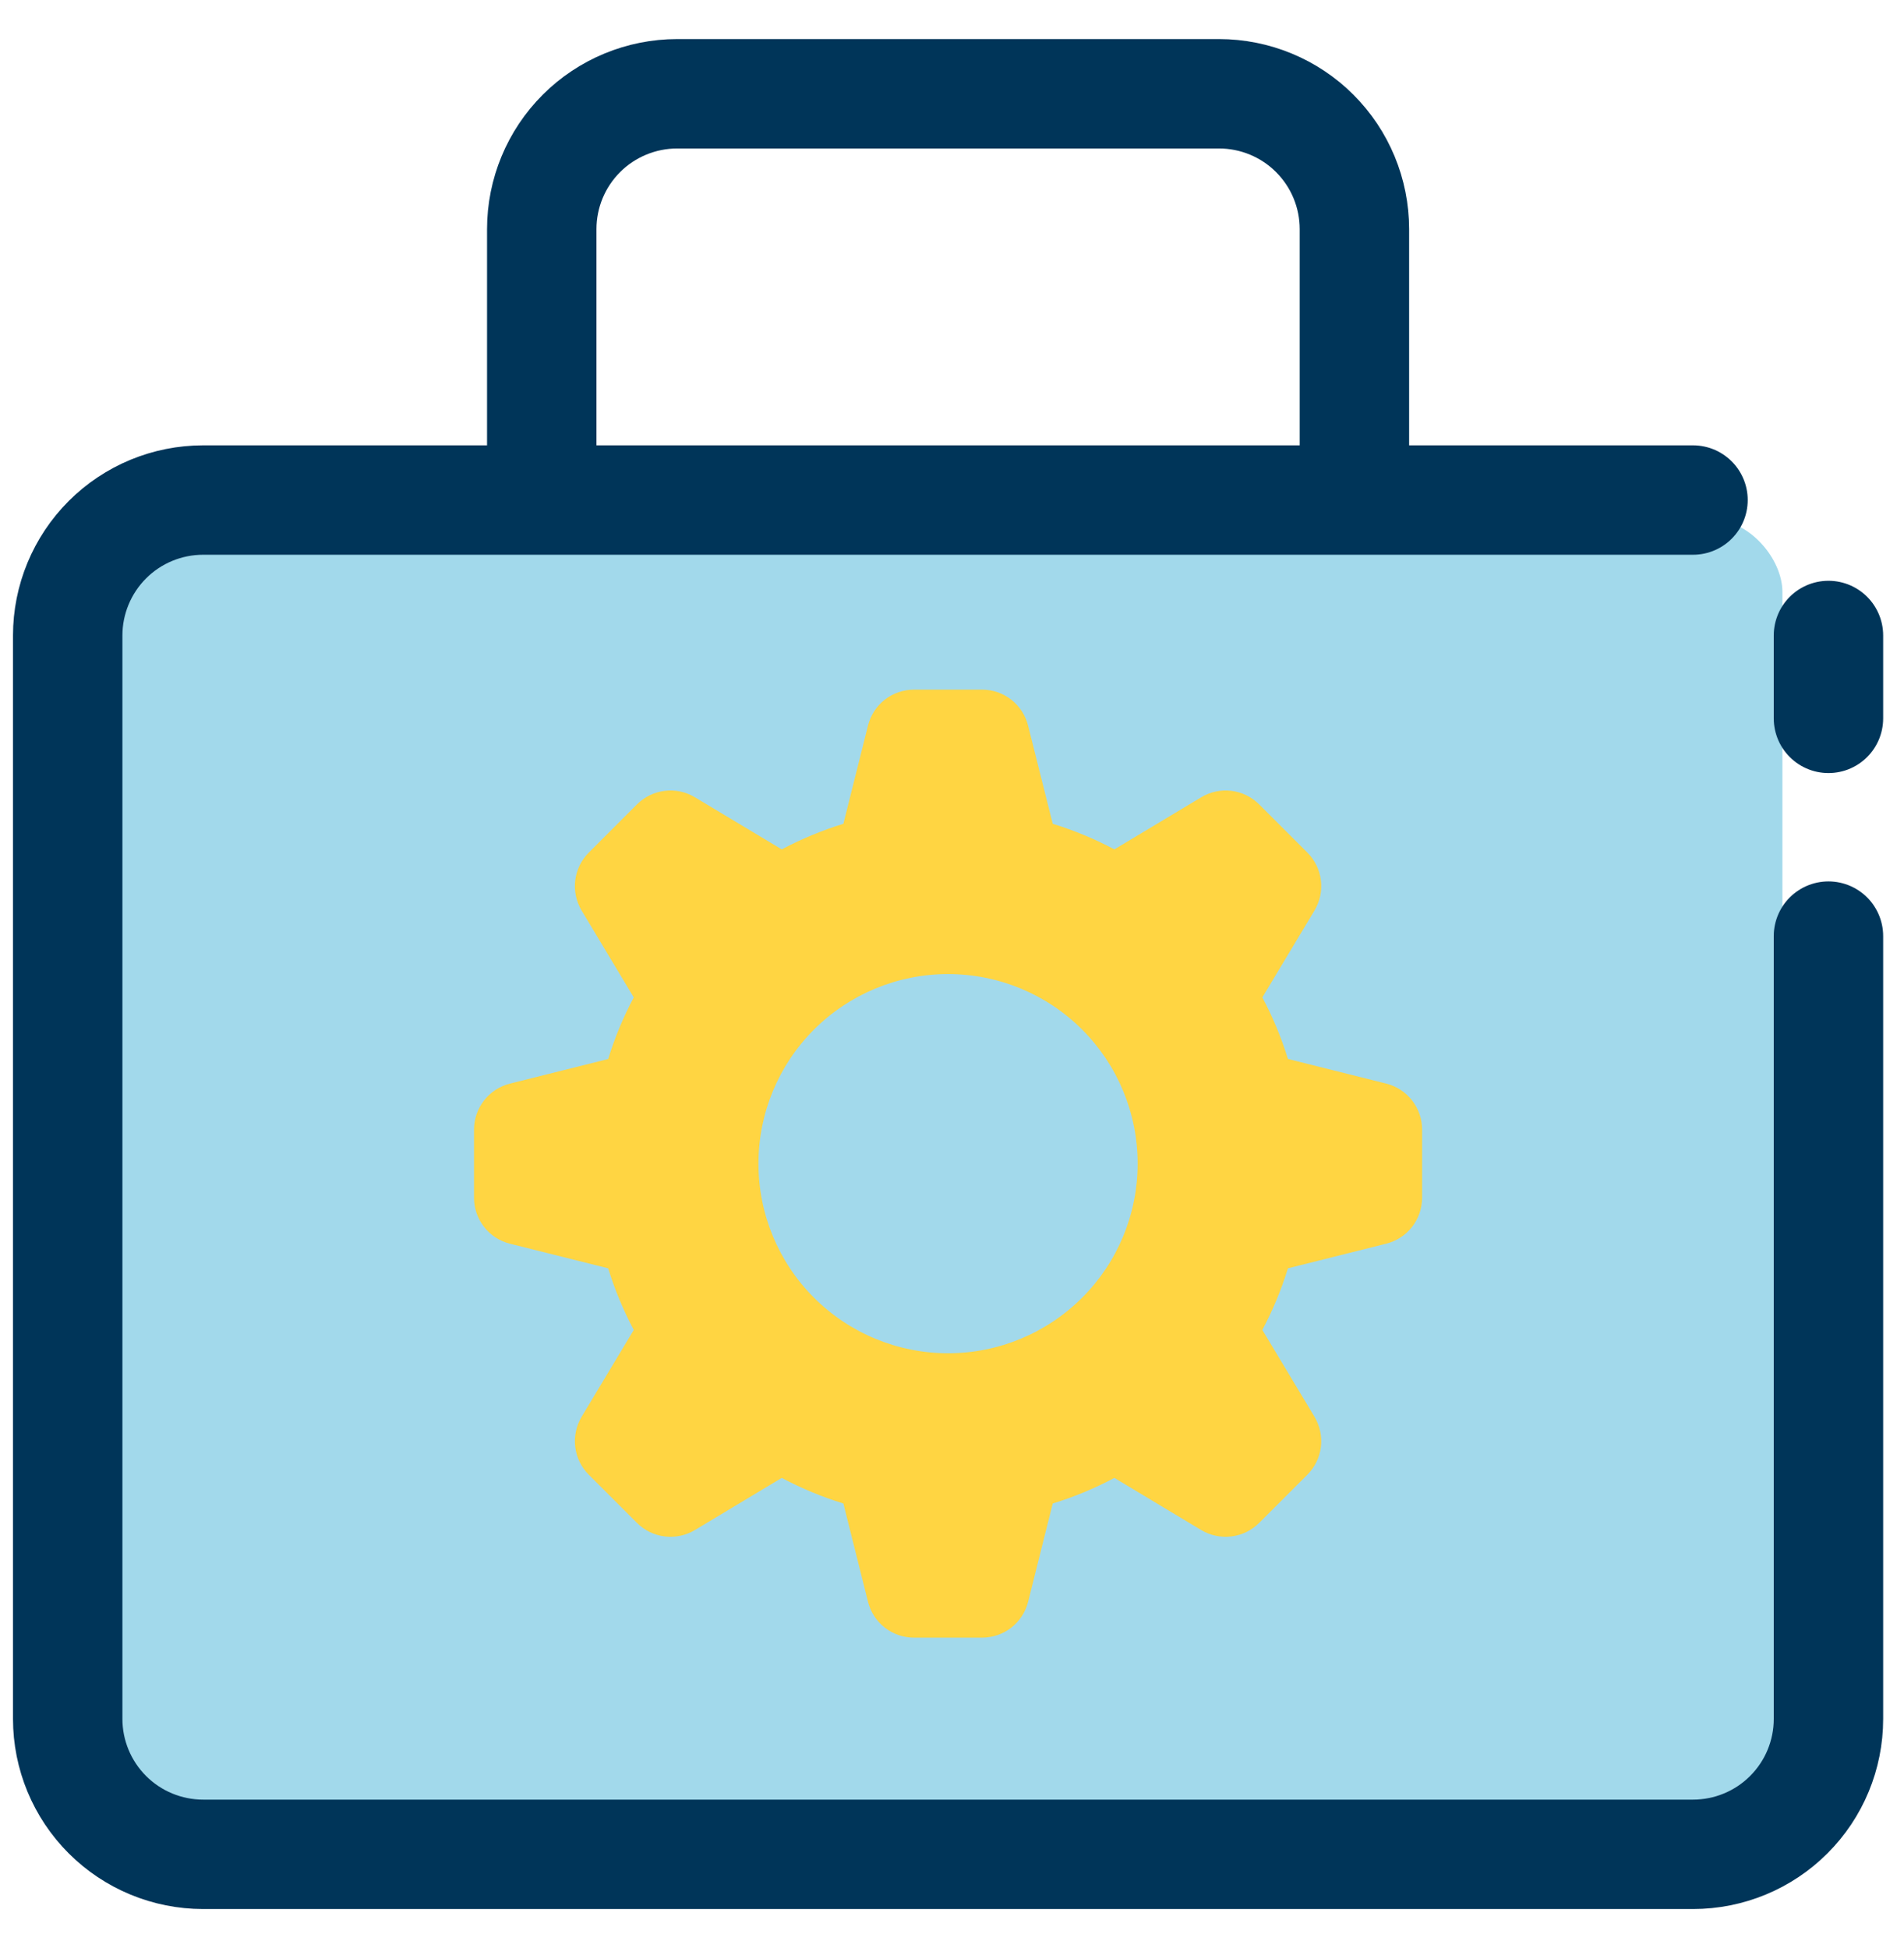
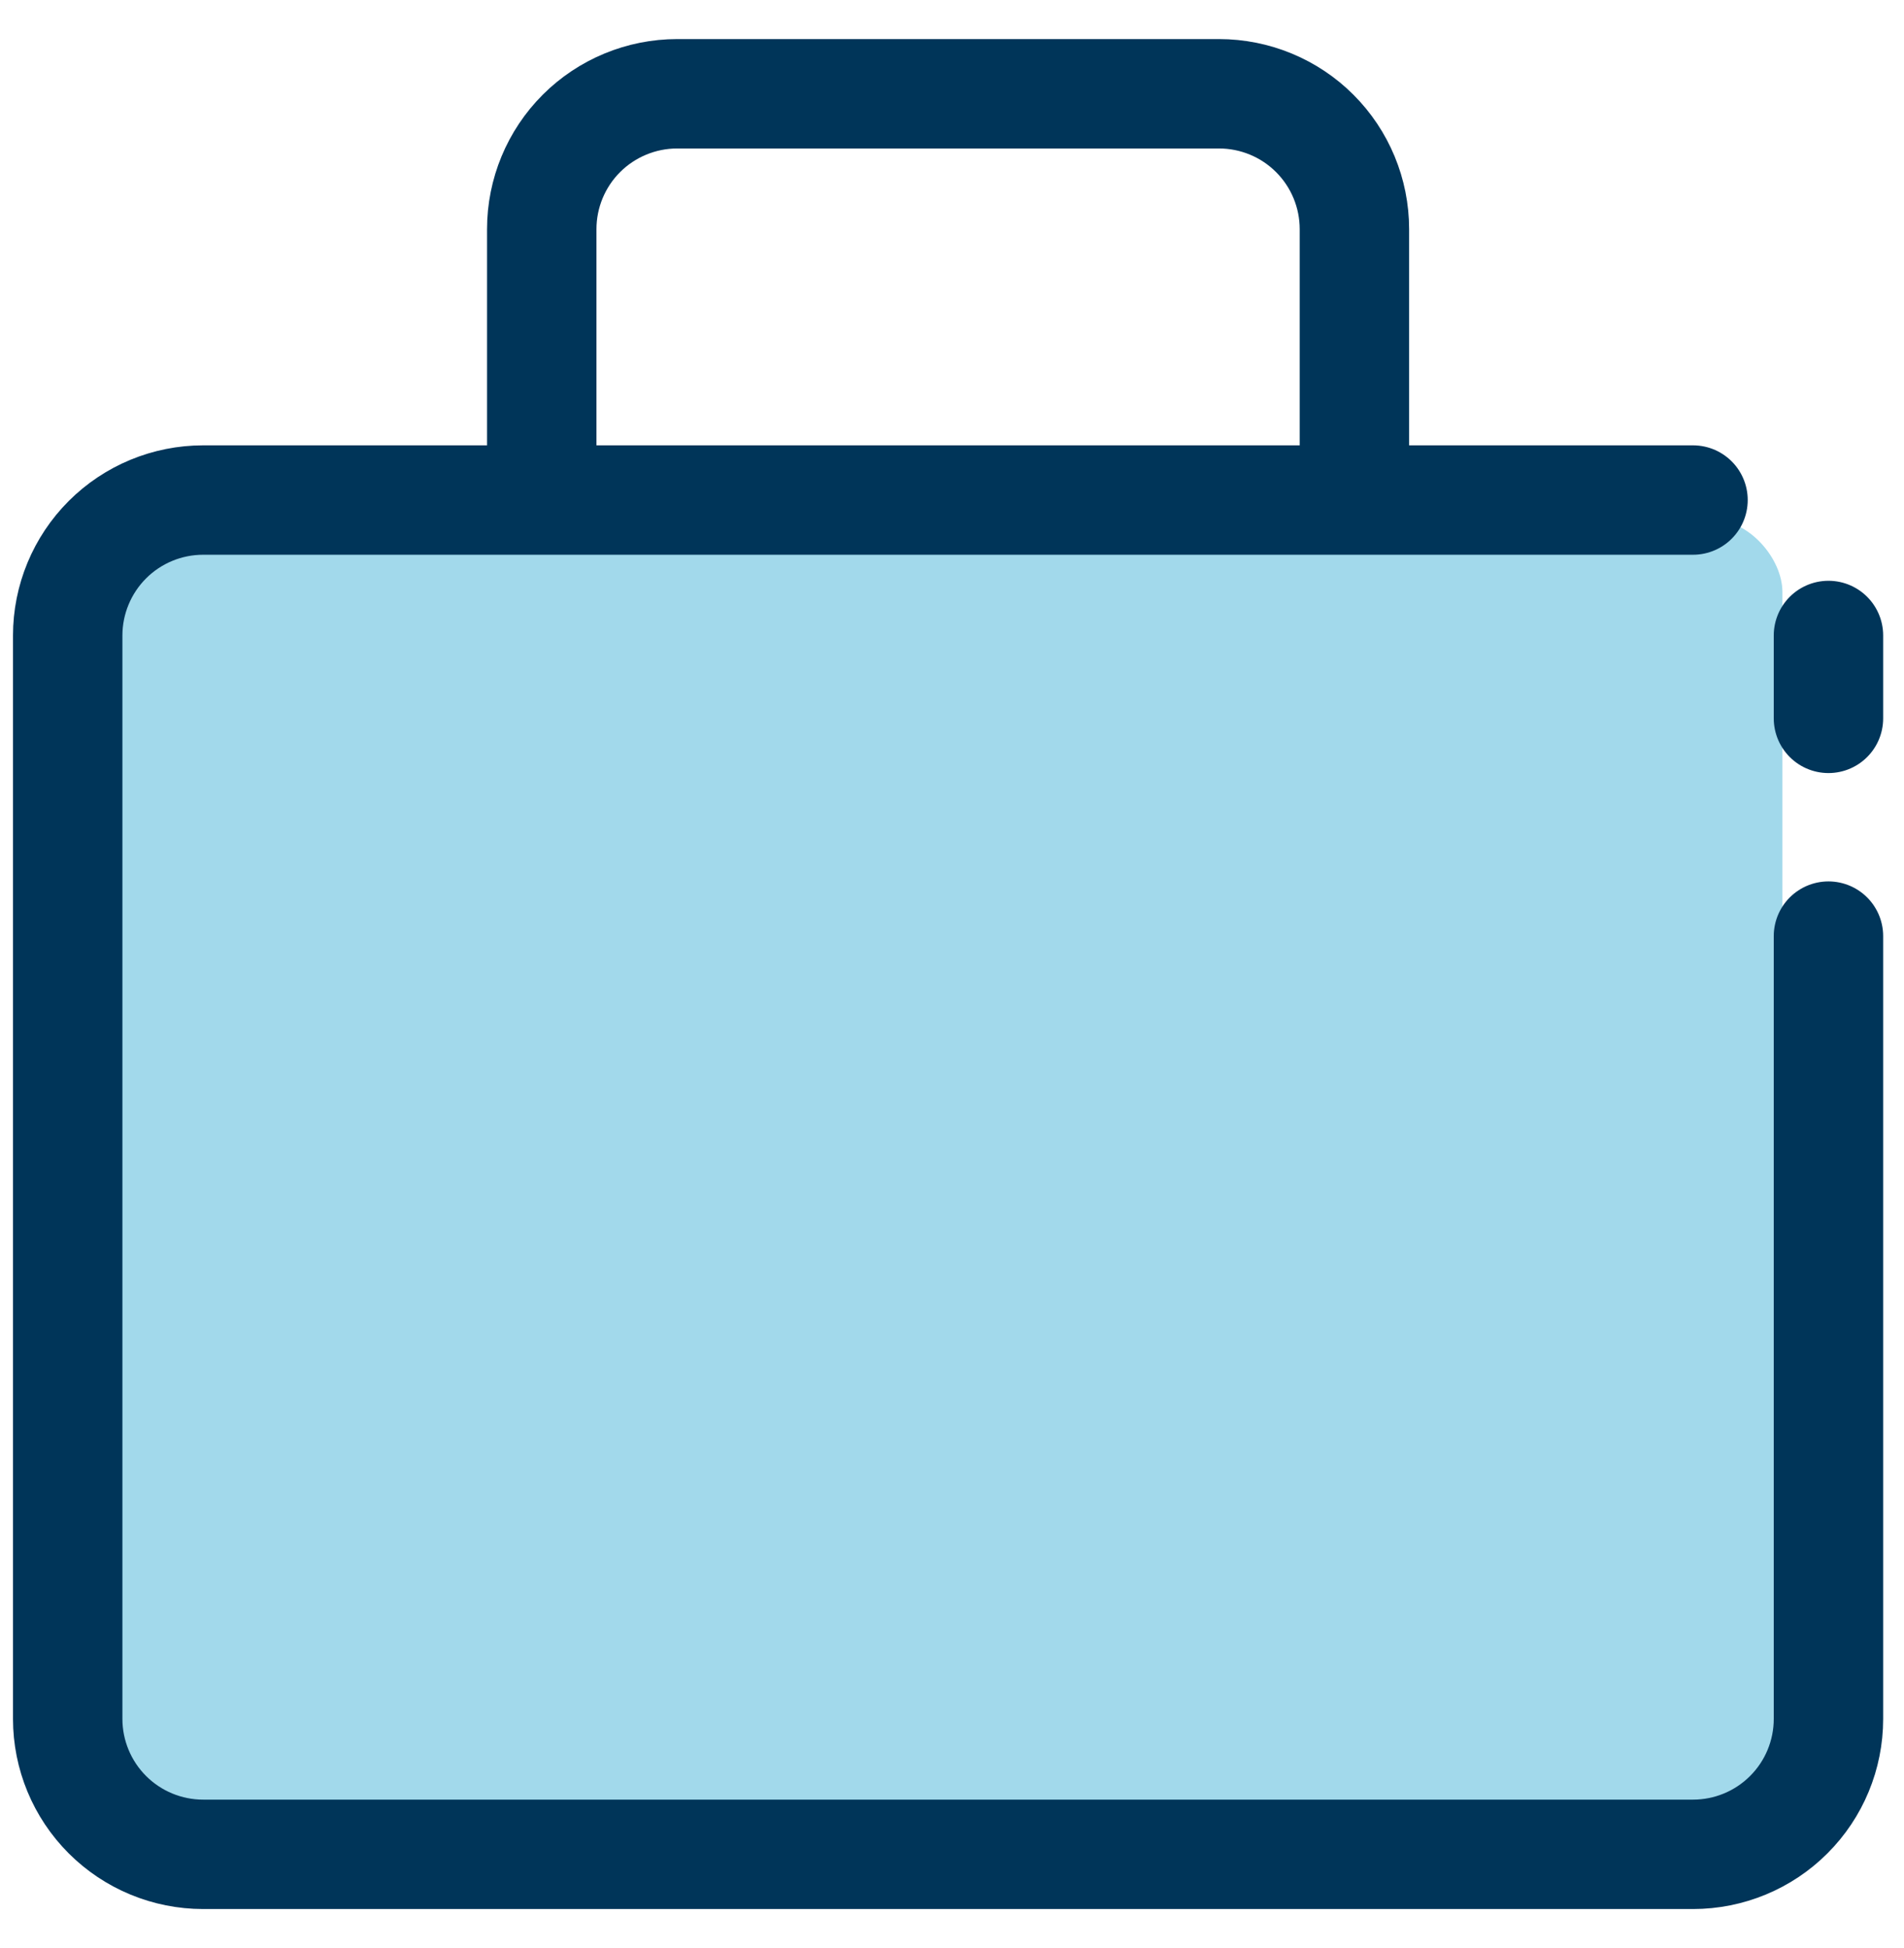
<svg xmlns="http://www.w3.org/2000/svg" width="43" height="44" viewBox="0 0 43 44" fill="none">
  <g clip-path="url(#clip0_1852_8586)">
    <rect x="0.856" y="11.722" width="39.398" height="29.977" rx="1.647" fill="#A2D9EB" />
    <path d="M38.235 11.294H4.588C3.777 11.294 2.999 11.616 2.425 12.19C1.852 12.764 1.529 13.542 1.529 14.353V38.823C1.529 39.635 1.852 40.413 2.425 40.986C2.999 41.56 3.777 41.882 4.588 41.882H38.235C39.046 41.882 39.825 41.56 40.398 40.986C40.972 40.413 41.294 39.635 41.294 38.823V21.143M41.294 14.353V16.225M30.588 11.294V5.176C30.588 4.365 30.266 3.587 29.692 3.013C29.119 2.44 28.341 2.118 27.529 2.118H15.294C14.483 2.118 13.705 2.44 13.131 3.013C12.557 3.587 12.235 4.365 12.235 5.176V11.294" stroke="#003559" stroke-width="2.471" stroke-linecap="round" stroke-linejoin="round" />
  </g>
-   <path fill-rule="evenodd" clip-rule="evenodd" d="M23.775 18.606C24.26 18.756 24.724 18.949 25.167 19.184L27.129 18.007C27.334 17.884 27.573 17.833 27.81 17.862C28.047 17.891 28.267 17.999 28.436 18.167L29.526 19.257C29.695 19.426 29.802 19.646 29.831 19.883C29.86 20.12 29.809 20.36 29.687 20.564L28.509 22.527C28.744 22.969 28.937 23.433 29.087 23.918L31.306 24.474C31.538 24.532 31.743 24.666 31.89 24.854C32.037 25.042 32.117 25.274 32.117 25.512V27.052C32.117 27.291 32.037 27.523 31.89 27.711C31.743 27.899 31.538 28.032 31.306 28.09L29.087 28.646C28.937 29.131 28.744 29.595 28.509 30.038L29.687 32C29.809 32.205 29.86 32.445 29.831 32.681C29.802 32.918 29.695 33.139 29.526 33.307L28.436 34.397C28.267 34.566 28.047 34.673 27.81 34.702C27.573 34.731 27.334 34.681 27.129 34.558L25.167 33.38C24.724 33.616 24.26 33.809 23.775 33.958L23.219 36.178C23.161 36.409 23.027 36.615 22.839 36.762C22.651 36.908 22.419 36.988 22.181 36.988H20.641C20.402 36.988 20.171 36.908 19.983 36.762C19.794 36.615 19.661 36.409 19.603 36.178L19.047 33.958C18.566 33.81 18.1 33.616 17.655 33.38L15.693 34.558C15.488 34.681 15.249 34.731 15.012 34.702C14.775 34.673 14.555 34.566 14.386 34.397L13.296 33.307C13.127 33.139 13.02 32.918 12.991 32.681C12.962 32.445 13.013 32.205 13.135 32L14.313 30.038C14.077 29.593 13.883 29.127 13.735 28.646L11.515 28.09C11.284 28.033 11.079 27.899 10.932 27.711C10.785 27.523 10.705 27.292 10.705 27.053V25.514C10.705 25.275 10.785 25.043 10.932 24.855C11.079 24.667 11.284 24.533 11.515 24.475L13.735 23.919C13.885 23.434 14.077 22.97 14.313 22.528L13.135 20.565C13.013 20.361 12.962 20.121 12.991 19.884C13.02 19.647 13.127 19.427 13.296 19.258L14.386 18.167C14.555 17.999 14.775 17.891 15.012 17.862C15.249 17.833 15.488 17.884 15.693 18.007L17.655 19.184C18.098 18.949 18.562 18.756 19.047 18.606L19.603 16.387C19.661 16.155 19.794 15.95 19.982 15.803C20.17 15.656 20.402 15.577 20.64 15.576H22.18C22.418 15.576 22.65 15.656 22.838 15.803C23.026 15.95 23.16 16.155 23.218 16.387L23.775 18.606ZM21.411 30.565C22.547 30.565 23.636 30.113 24.439 29.31C25.242 28.507 25.693 27.418 25.693 26.282C25.693 25.146 25.242 24.057 24.439 23.254C23.636 22.451 22.547 22 21.411 22C20.275 22 19.186 22.451 18.383 23.254C17.58 24.057 17.129 25.146 17.129 26.282C17.129 27.418 17.58 28.507 18.383 29.31C19.186 30.113 20.275 30.565 21.411 30.565Z" fill="#FFD542" />
  <defs>
    <clipPath id="clip0_1852_8586">
      <rect width="42.824" height="42.824" fill="white" transform="translate(0 0.588)" />
    </clipPath>
  </defs>
</svg>